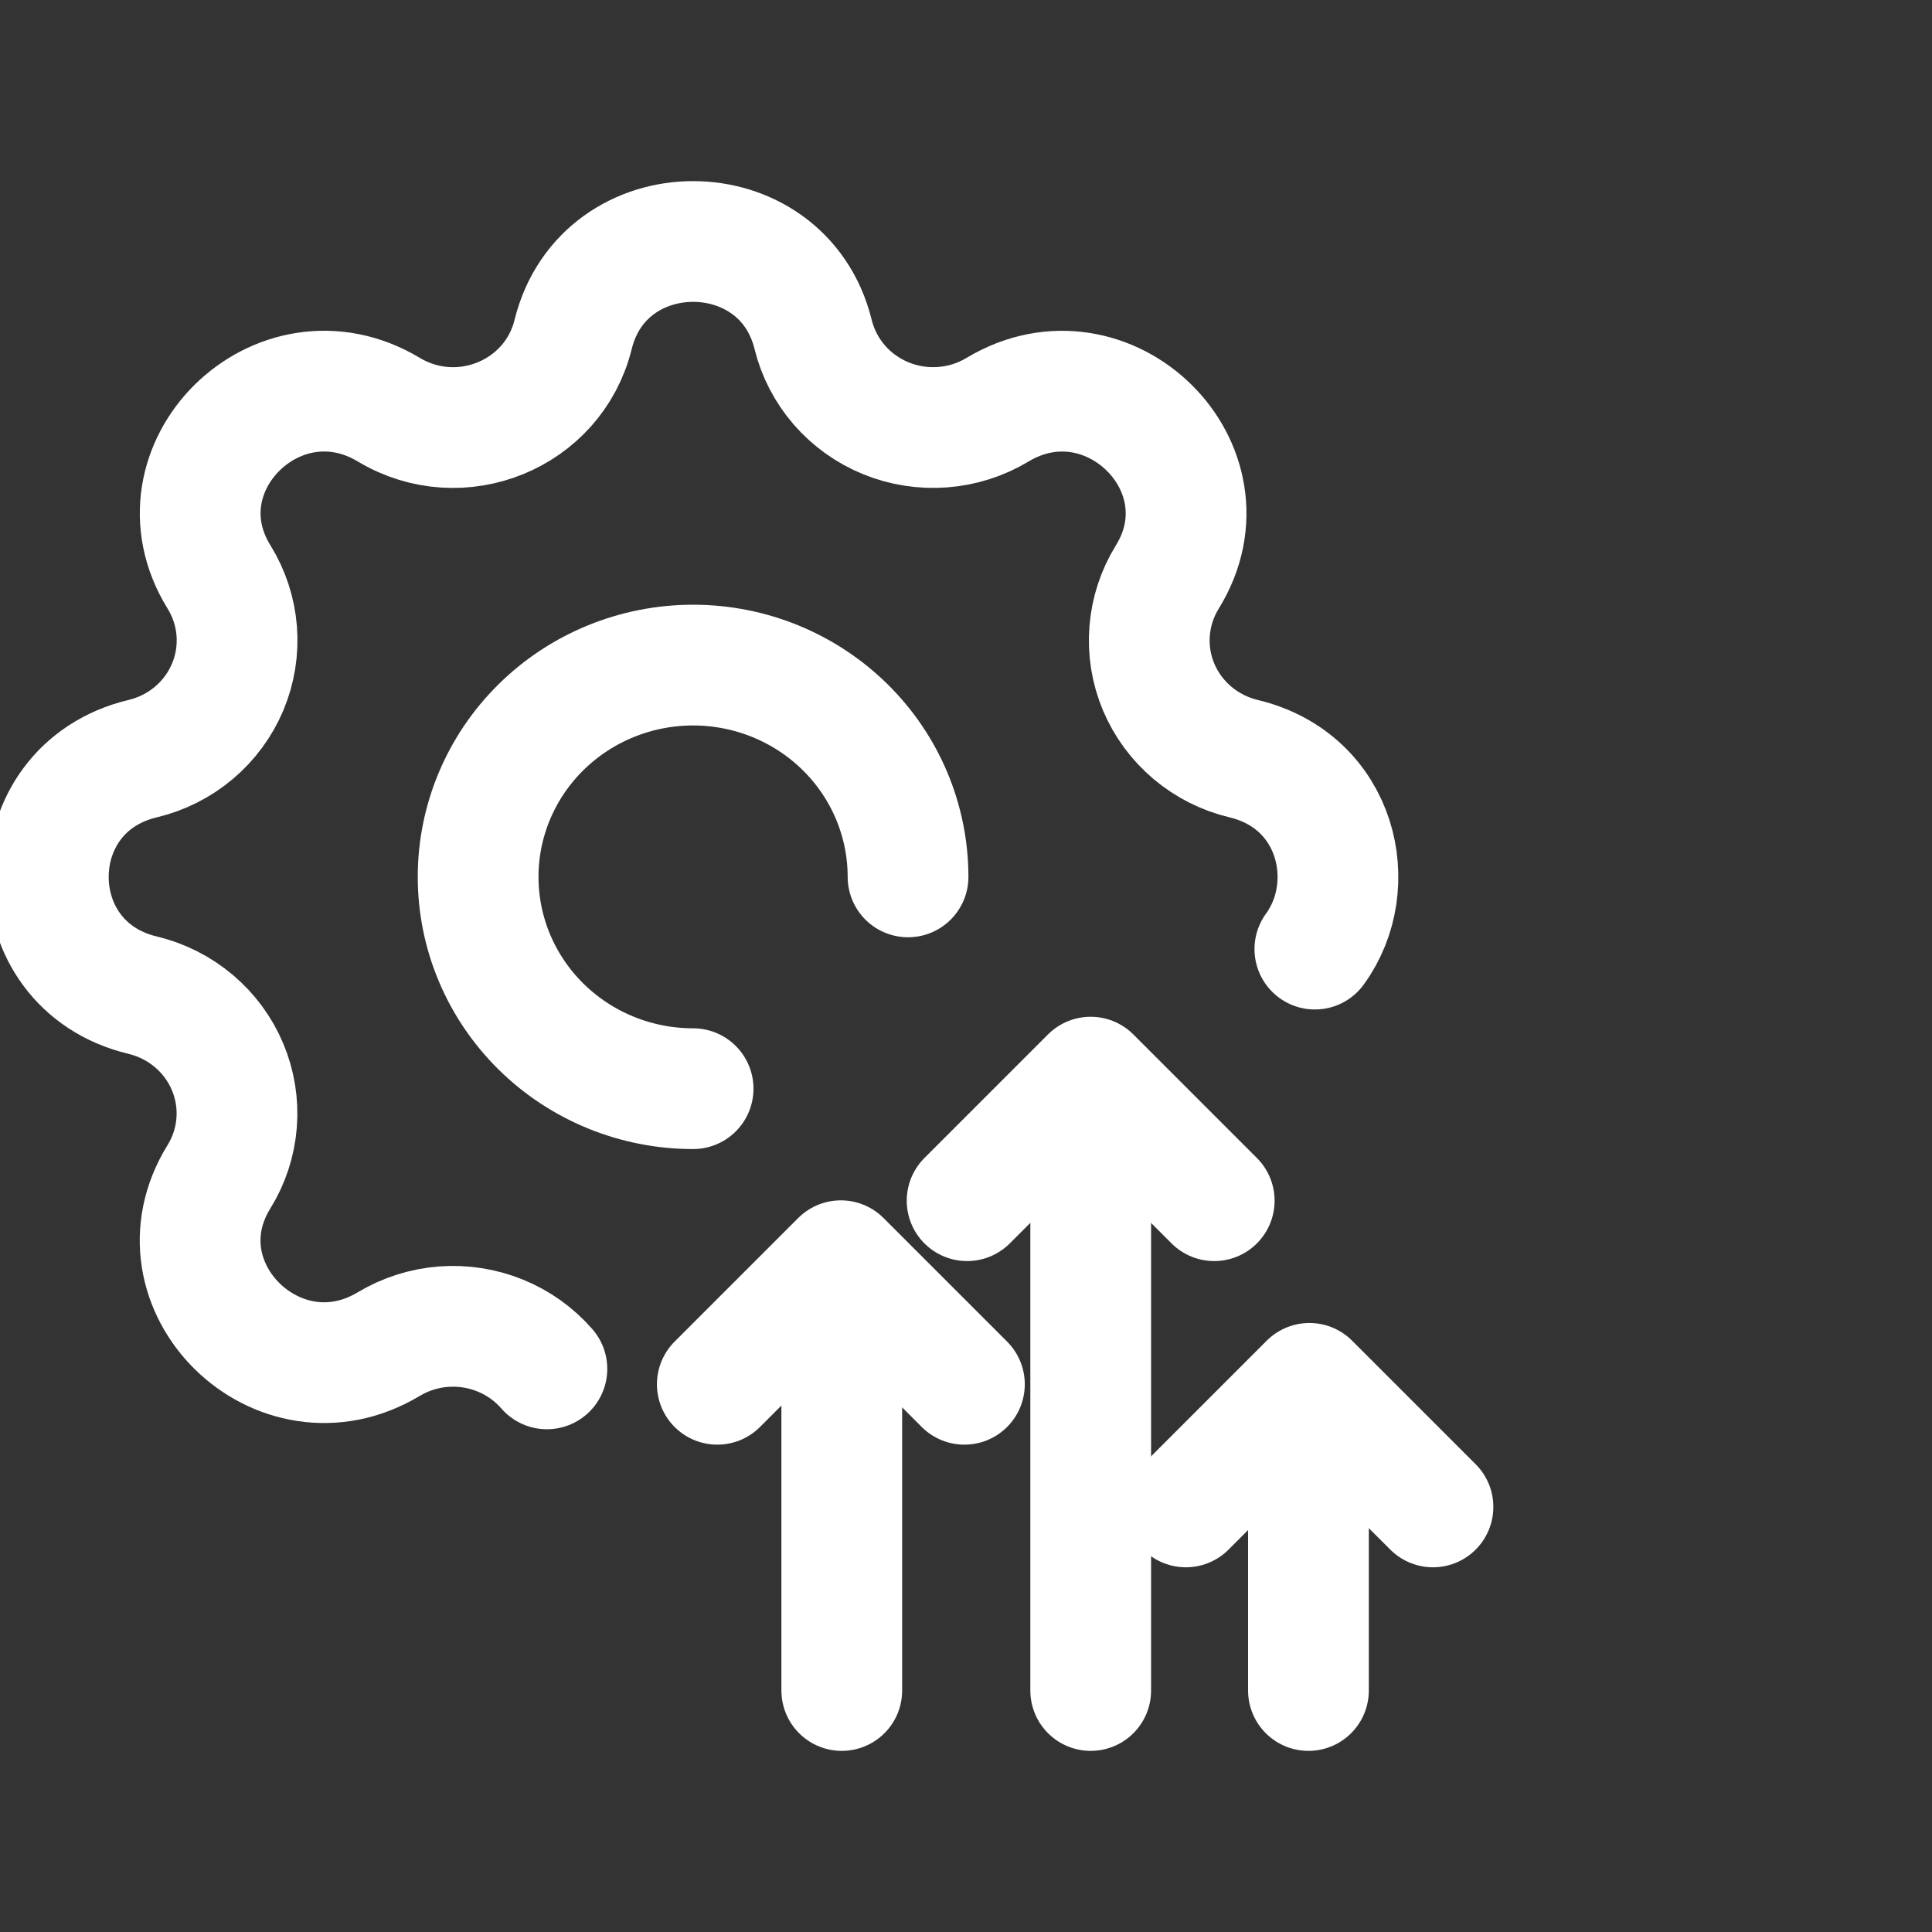
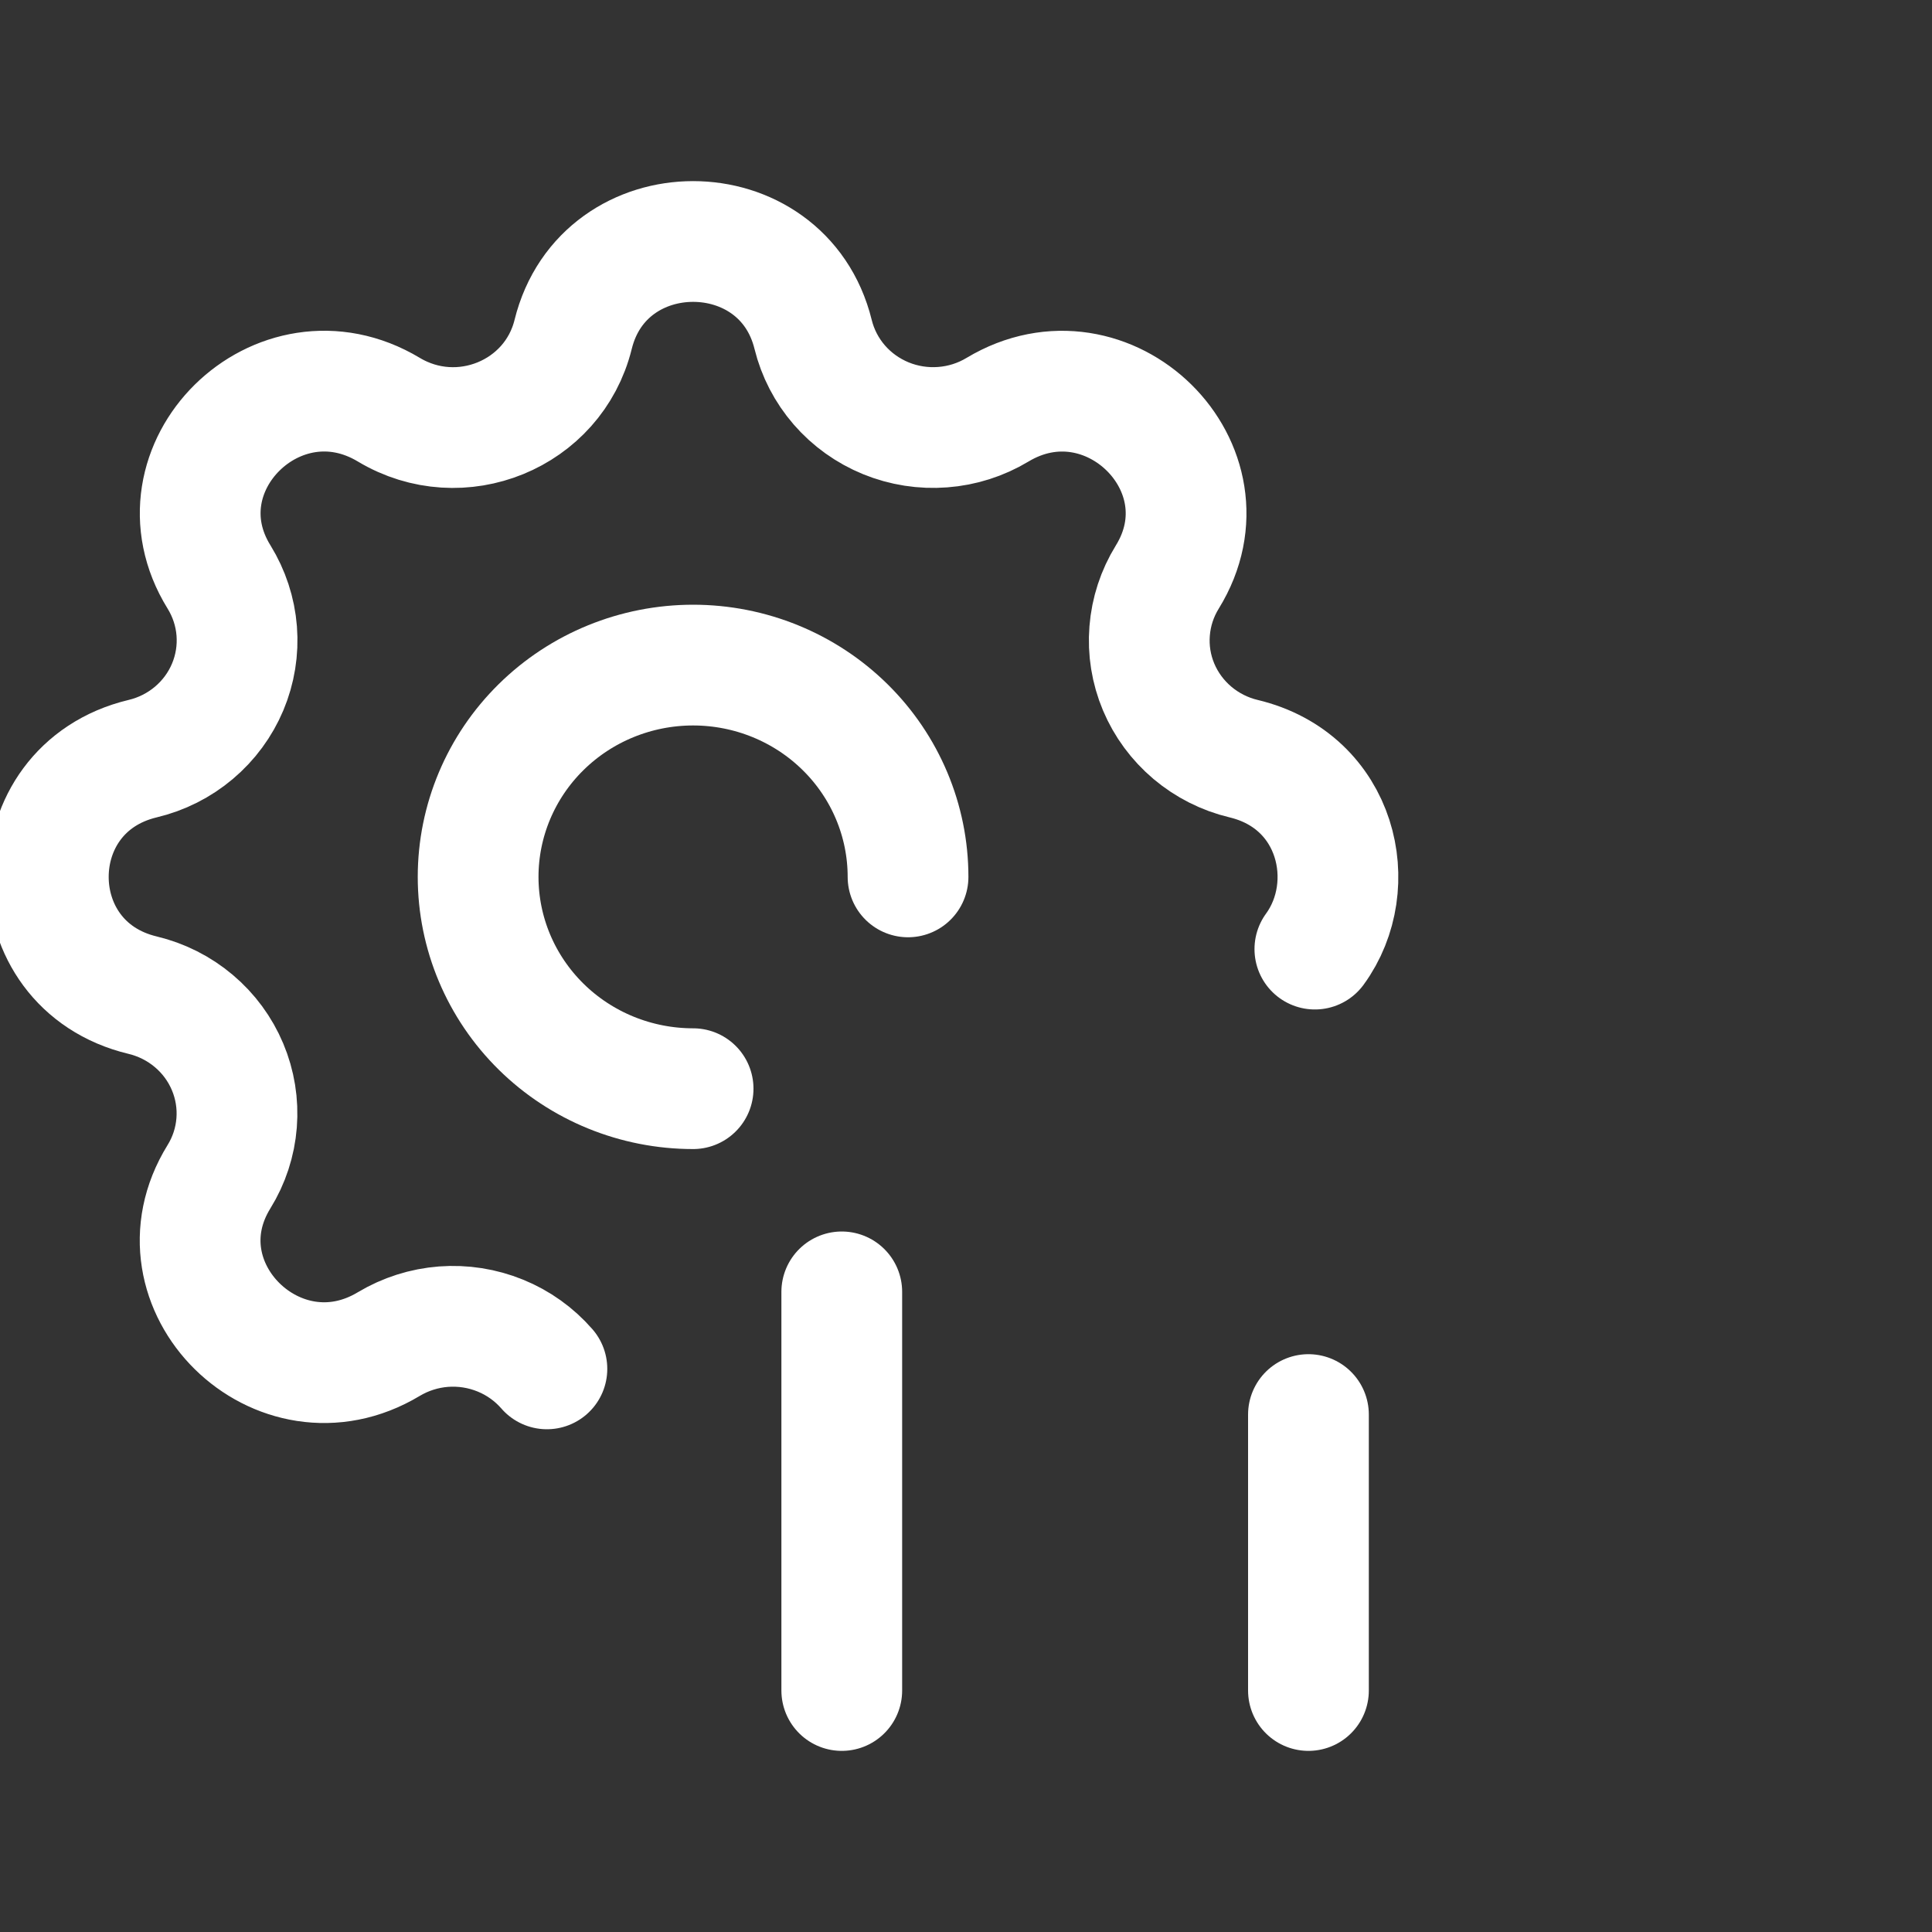
<svg xmlns="http://www.w3.org/2000/svg" width="40" height="40" viewBox="0 0 40 40" fill="none">
  <rect x="0" y="0" width="40" height="40" fill="#333333" stroke="none" />
  <g clip-path="url(#clip0_3751_16123)">
    <path d="M11.323 28.341C11.061 28.04 10.731 27.803 10.359 27.652C9.987 27.5 9.584 27.437 9.183 27.467C8.781 27.498 8.393 27.622 8.049 27.828C5.76 29.202 3.139 26.621 4.533 24.364C4.743 24.025 4.868 23.643 4.899 23.247C4.93 22.852 4.866 22.455 4.712 22.089C4.558 21.722 4.319 21.397 4.013 21.139C3.708 20.881 3.345 20.698 2.954 20.604C0.349 19.981 0.349 16.33 2.954 15.707C3.345 15.614 3.708 15.431 4.014 15.173C4.32 14.915 4.56 14.589 4.714 14.223C4.868 13.856 4.932 13.459 4.901 13.063C4.87 12.668 4.744 12.285 4.535 11.946C3.14 9.691 5.76 7.108 8.05 8.482C9.534 9.371 11.456 8.584 11.866 6.925C12.498 4.358 16.203 4.358 16.835 6.925C16.93 7.311 17.116 7.669 17.377 7.97C17.639 8.272 17.97 8.508 18.341 8.66C18.713 8.812 19.117 8.875 19.518 8.844C19.919 8.814 20.308 8.69 20.652 8.483C22.94 7.109 25.561 9.691 24.167 11.948C23.958 12.286 23.833 12.669 23.802 13.064C23.77 13.459 23.834 13.856 23.988 14.223C24.142 14.589 24.382 14.914 24.687 15.172C24.993 15.43 25.356 15.614 25.747 15.707C27.693 16.172 28.186 18.33 27.223 19.65" stroke="white" stroke-width="2.5" stroke-linecap="round" stroke-linejoin="round" />
    <path d="M14.35 22.54C13.169 22.54 12.037 22.078 11.203 21.256C10.368 20.433 9.899 19.318 9.899 18.155C9.899 16.992 10.368 15.876 11.203 15.054C12.037 14.232 13.169 13.77 14.35 13.77C15.53 13.77 16.662 14.232 17.496 15.054C18.331 15.876 18.8 16.992 18.8 18.155" stroke="white" stroke-width="2.5" stroke-linecap="round" stroke-linejoin="round" />
-     <path d="M14.851 28.66L17.409 26.102L19.967 28.66" stroke="white" stroke-width="2.5" stroke-linecap="round" stroke-linejoin="round" />
    <path d="M17.428 35L17.428 26.747" stroke="white" stroke-width="2.5" stroke-linecap="round" />
-     <path d="M20.023 24.859L22.581 22.301L25.139 24.859" stroke="white" stroke-width="2.5" stroke-linecap="round" stroke-linejoin="round" />
-     <path d="M22.582 35L22.582 23.573" stroke="white" stroke-width="2.5" stroke-linecap="round" />
-     <path d="M24.552 31.199L27.11 28.641L29.668 31.199" stroke="white" stroke-width="2.5" stroke-linecap="round" stroke-linejoin="round" />
    <path d="M27.09 35L27.09 29.287" stroke="white" stroke-width="2.5" stroke-linecap="round" />
  </g>
  <defs>
    <clipPath id="clip0_3751_16123">
      <rect width="40" height="40" fill="white" />
    </clipPath>
  </defs>
</svg>